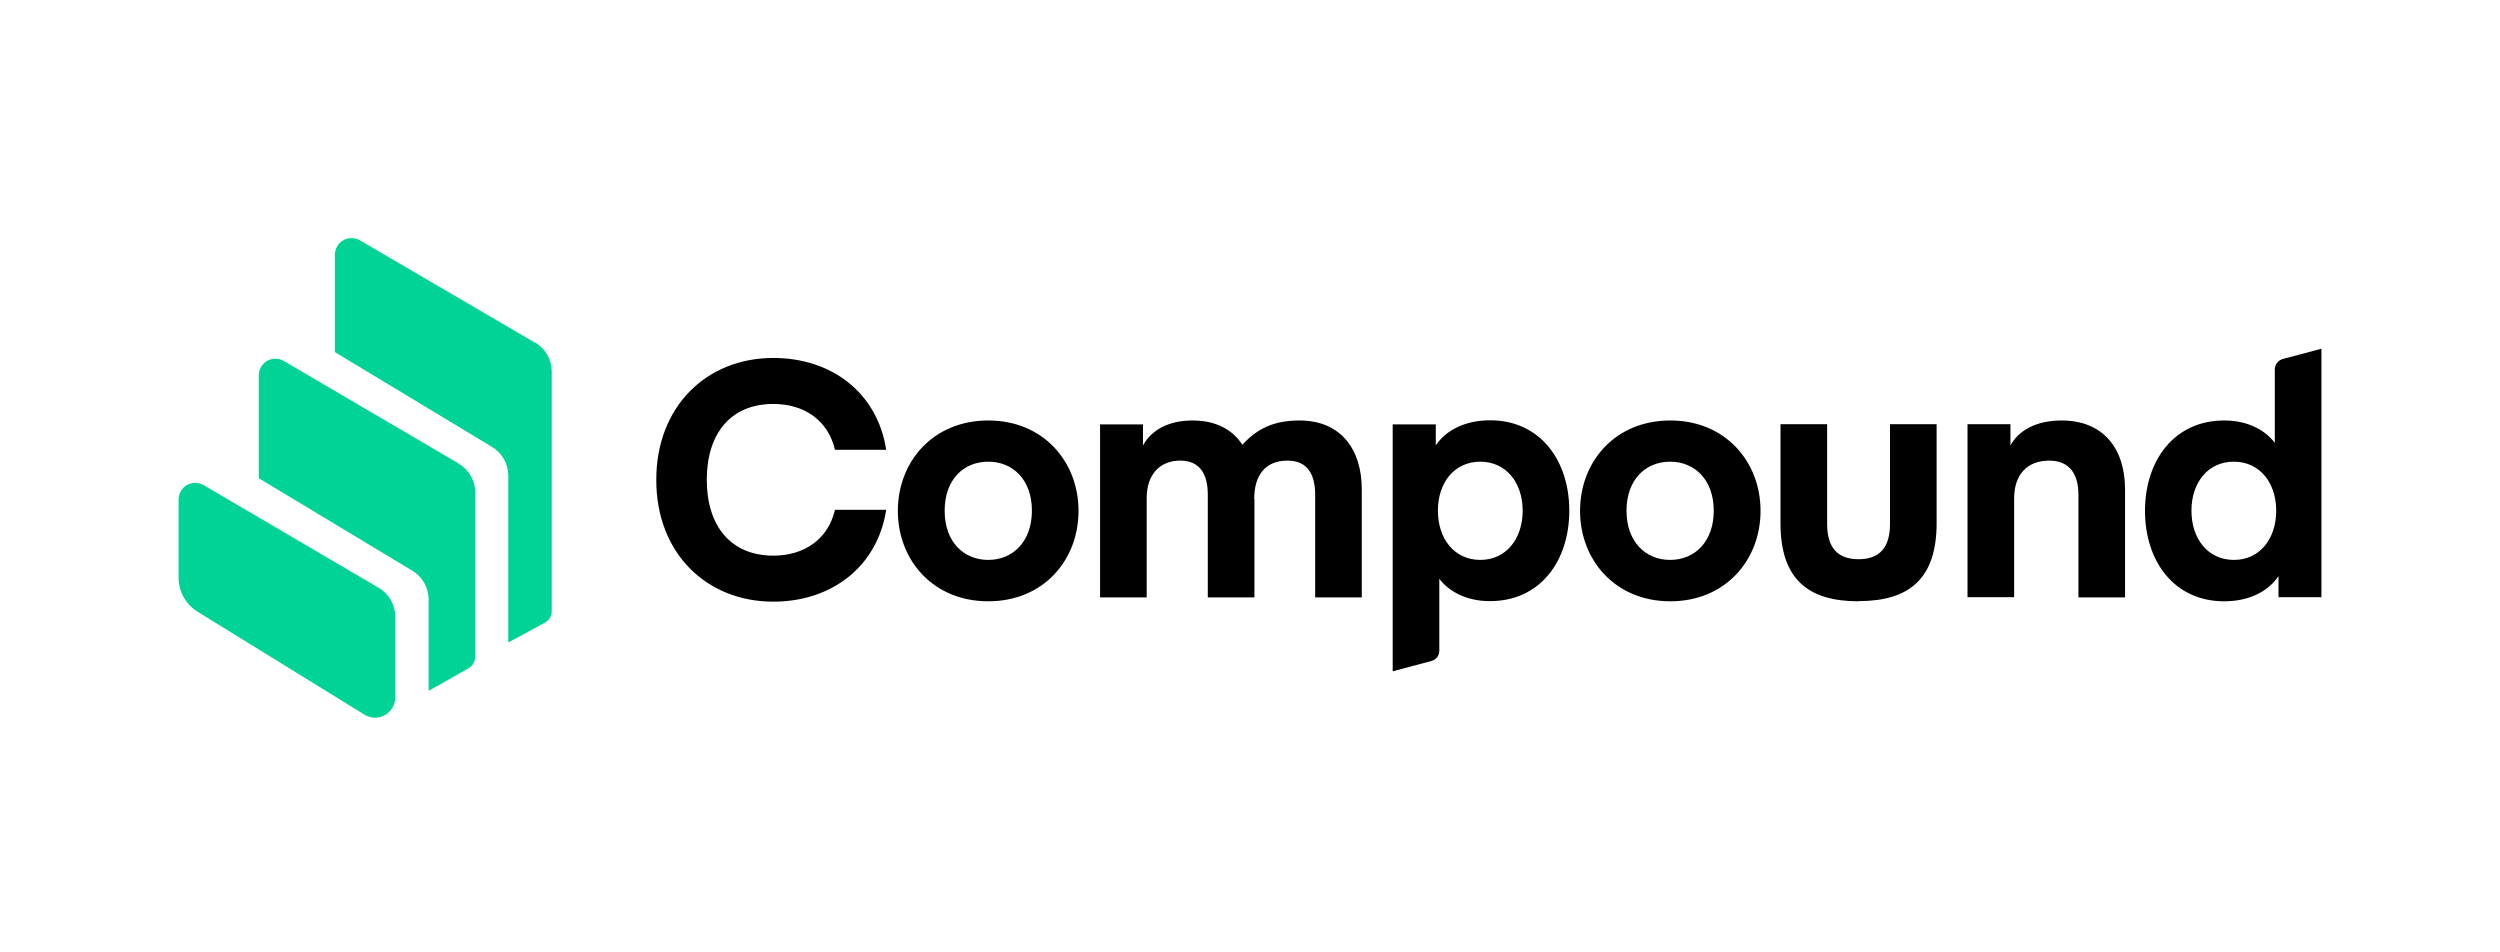
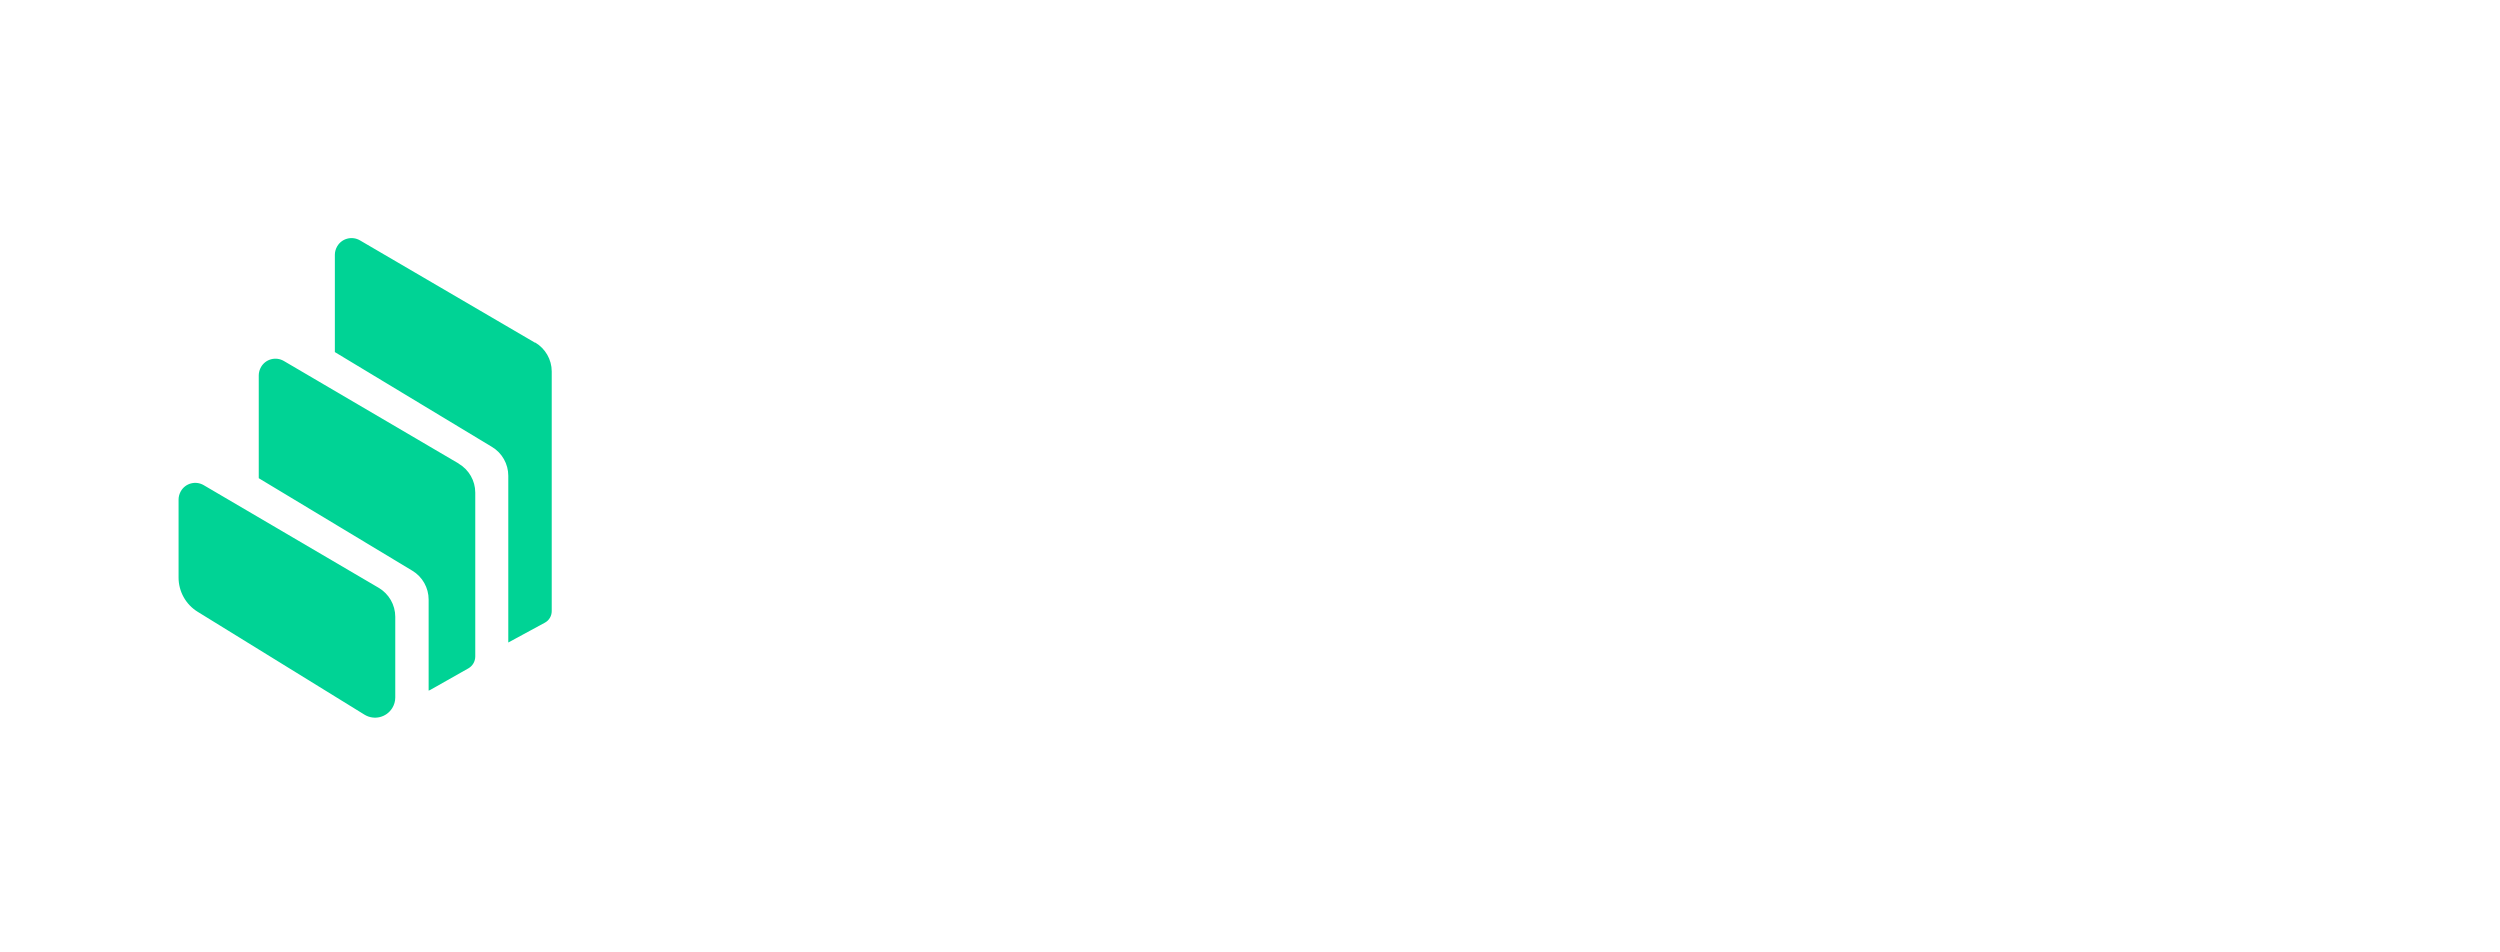
<svg xmlns="http://www.w3.org/2000/svg" width="210" height="80" viewBox="0 0 210 80" fill="none">
-   <path fill-rule="evenodd" clip-rule="evenodd" d="M191.751 30.157C191.562 30.209 191.394 30.321 191.274 30.477C191.153 30.634 191.087 30.825 191.084 31.023V37.2C190.342 36.2 188.859 35.305 186.826 35.32C182.628 35.32 180.18 38.692 180.18 42.914C180.18 47.137 182.628 50.509 186.826 50.509C188.859 50.509 190.49 49.733 191.395 48.39V50.166H195V29.292L191.751 30.157ZM187.642 47.032C185.462 47.032 184.082 45.257 184.082 42.899C184.082 40.542 185.462 38.781 187.642 38.781C189.823 38.781 191.202 40.557 191.202 42.899C191.202 45.242 189.823 47.047 187.642 47.032ZM168.877 37.423C169.544 36.17 171.028 35.32 173.179 35.32C176.65 35.32 178.504 37.647 178.504 41.109V50.181H174.588V41.556C174.588 39.87 173.876 38.692 172.14 38.692C170.241 38.692 169.188 39.915 169.188 41.855V50.166H165.272V35.633H168.877V37.423ZM156.119 50.509C151.906 50.509 149.562 48.674 149.562 43.959V35.633H153.479V44.004C153.479 46.033 154.384 46.973 156.119 46.973C157.855 46.973 158.76 46.033 158.76 44.004V35.633H162.676V43.944C162.676 48.659 160.332 50.494 156.119 50.494V50.509ZM140.306 35.32C135.663 35.32 132.725 38.781 132.725 42.914C132.725 47.047 135.677 50.509 140.306 50.509C144.934 50.509 147.886 47.047 147.886 42.914C147.886 38.781 144.934 35.32 140.306 35.32ZM140.291 47.032C138.229 47.032 136.627 45.51 136.627 42.899C136.627 40.288 138.229 38.781 140.291 38.781C142.353 38.781 143.955 40.303 143.955 42.899C143.955 45.495 142.368 47.032 140.291 47.032ZM125.175 35.305C123.142 35.305 121.511 36.081 120.606 37.408V35.648H116.986V56.388L120.235 55.522C120.427 55.475 120.598 55.364 120.719 55.207C120.84 55.05 120.905 54.856 120.902 54.657V48.614C121.644 49.614 123.128 50.509 125.175 50.494C129.373 50.494 131.821 47.122 131.821 42.899C131.821 38.677 129.373 35.305 125.175 35.305ZM124.344 47.032C122.163 47.032 120.784 45.257 120.784 42.899C120.784 40.542 122.163 38.781 124.344 38.781C126.525 38.781 127.904 40.557 127.904 42.899C127.904 45.242 126.525 47.032 124.344 47.032ZM105.371 41.915V50.181H101.455V41.556C101.455 39.945 100.876 38.692 99.14 38.692C97.405 38.692 96.322 39.885 96.322 41.825V50.181H92.406V35.648H96.01V37.423C96.678 36.17 98.102 35.32 100.179 35.32C102.137 35.32 103.546 36.096 104.362 37.364C105.638 35.946 107.092 35.32 109.154 35.32C112.625 35.32 114.39 37.737 114.39 41.109V50.181H110.474V41.556C110.474 39.945 109.895 38.692 108.16 38.692C106.305 38.692 105.356 39.885 105.356 41.915H105.371ZM83.016 35.32C78.372 35.32 75.42 38.781 75.42 42.914C75.42 47.047 78.372 50.509 83.016 50.509C87.659 50.509 90.596 47.047 90.596 42.914C90.596 38.781 87.644 35.32 83.016 35.32ZM83.016 47.032C80.939 47.032 79.351 45.51 79.351 42.899C79.351 40.288 80.939 38.781 83.016 38.781C85.092 38.781 86.68 40.303 86.68 42.899C86.68 45.495 85.078 47.032 83.016 47.032ZM55.127 40.303C55.127 34.156 59.34 30.068 64.962 30.068C69.843 30.068 73.7 32.977 74.441 37.782H70.139C69.561 35.32 67.573 33.932 64.962 33.932C61.372 33.932 59.37 36.424 59.37 40.303C59.37 44.182 61.387 46.674 64.962 46.674C67.573 46.674 69.561 45.287 70.139 42.825H74.441C73.7 47.614 69.843 50.539 64.962 50.539C59.34 50.539 55.127 46.465 55.127 40.318V40.303Z" fill="black" />
  <path fill-rule="evenodd" clip-rule="evenodd" d="M16.602 51.389C16.112 51.087 15.707 50.664 15.427 50.16C15.146 49.656 14.999 49.087 15 48.51V41.959C15 41.706 15.074 41.467 15.193 41.258C15.579 40.587 16.439 40.363 17.107 40.751L31.807 49.375C32.668 49.882 33.202 50.807 33.202 51.807V58.596C33.202 58.909 33.113 59.208 32.95 59.476C32.46 60.267 31.436 60.521 30.635 60.043L16.602 51.389ZM38.527 38.945C39.388 39.453 39.922 40.378 39.922 41.377V55.149C39.921 55.348 39.868 55.544 39.769 55.717C39.67 55.889 39.529 56.033 39.358 56.134L36.139 57.954L36.005 58.014V50.36C36.005 49.375 35.486 48.45 34.641 47.943L21.735 40.169V31.53C21.735 31.276 21.809 31.037 21.928 30.828C22.313 30.157 23.174 29.933 23.841 30.321L38.542 38.945H38.527ZM44.951 28.77C45.811 29.277 46.345 30.202 46.345 31.201V51.33C46.345 51.747 46.123 52.12 45.752 52.314L42.696 53.97V39.96C42.696 38.975 42.176 38.05 41.331 37.543L28.128 29.575V21.399C28.128 21.145 28.203 20.906 28.321 20.697C28.707 20.026 29.567 19.802 30.235 20.19L44.936 28.784L44.951 28.77Z" fill="#00D395" />
</svg>